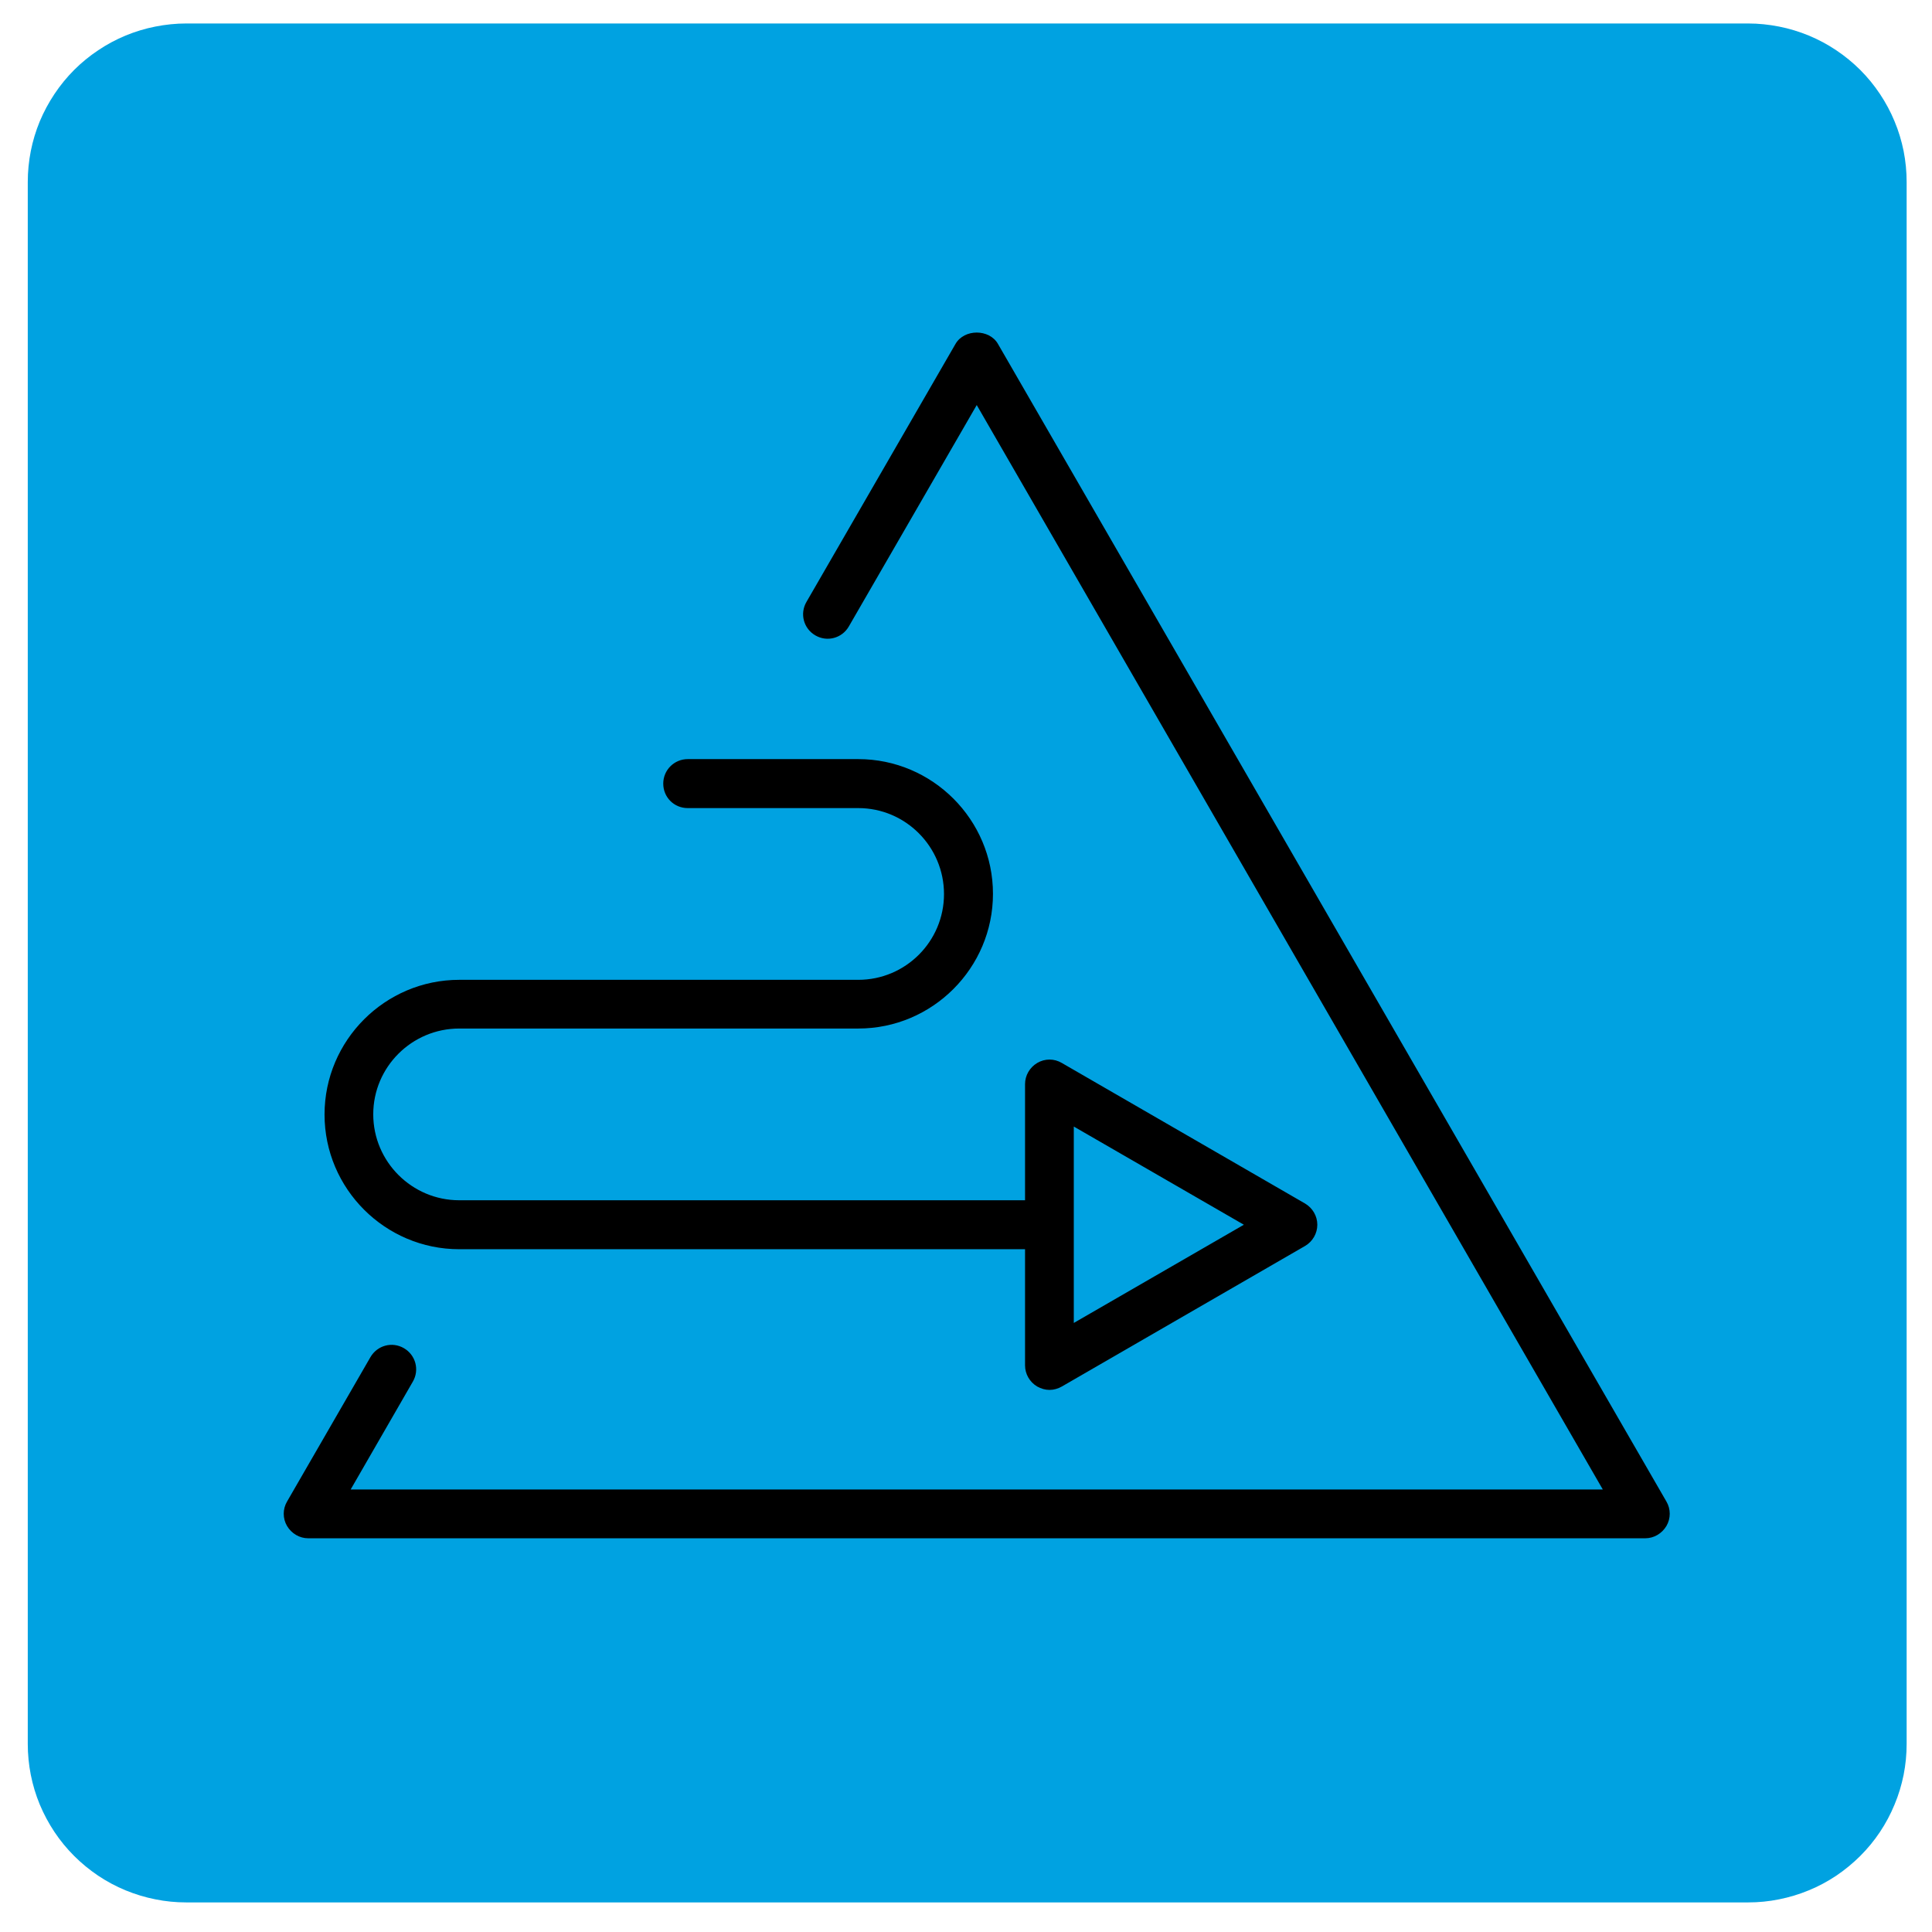
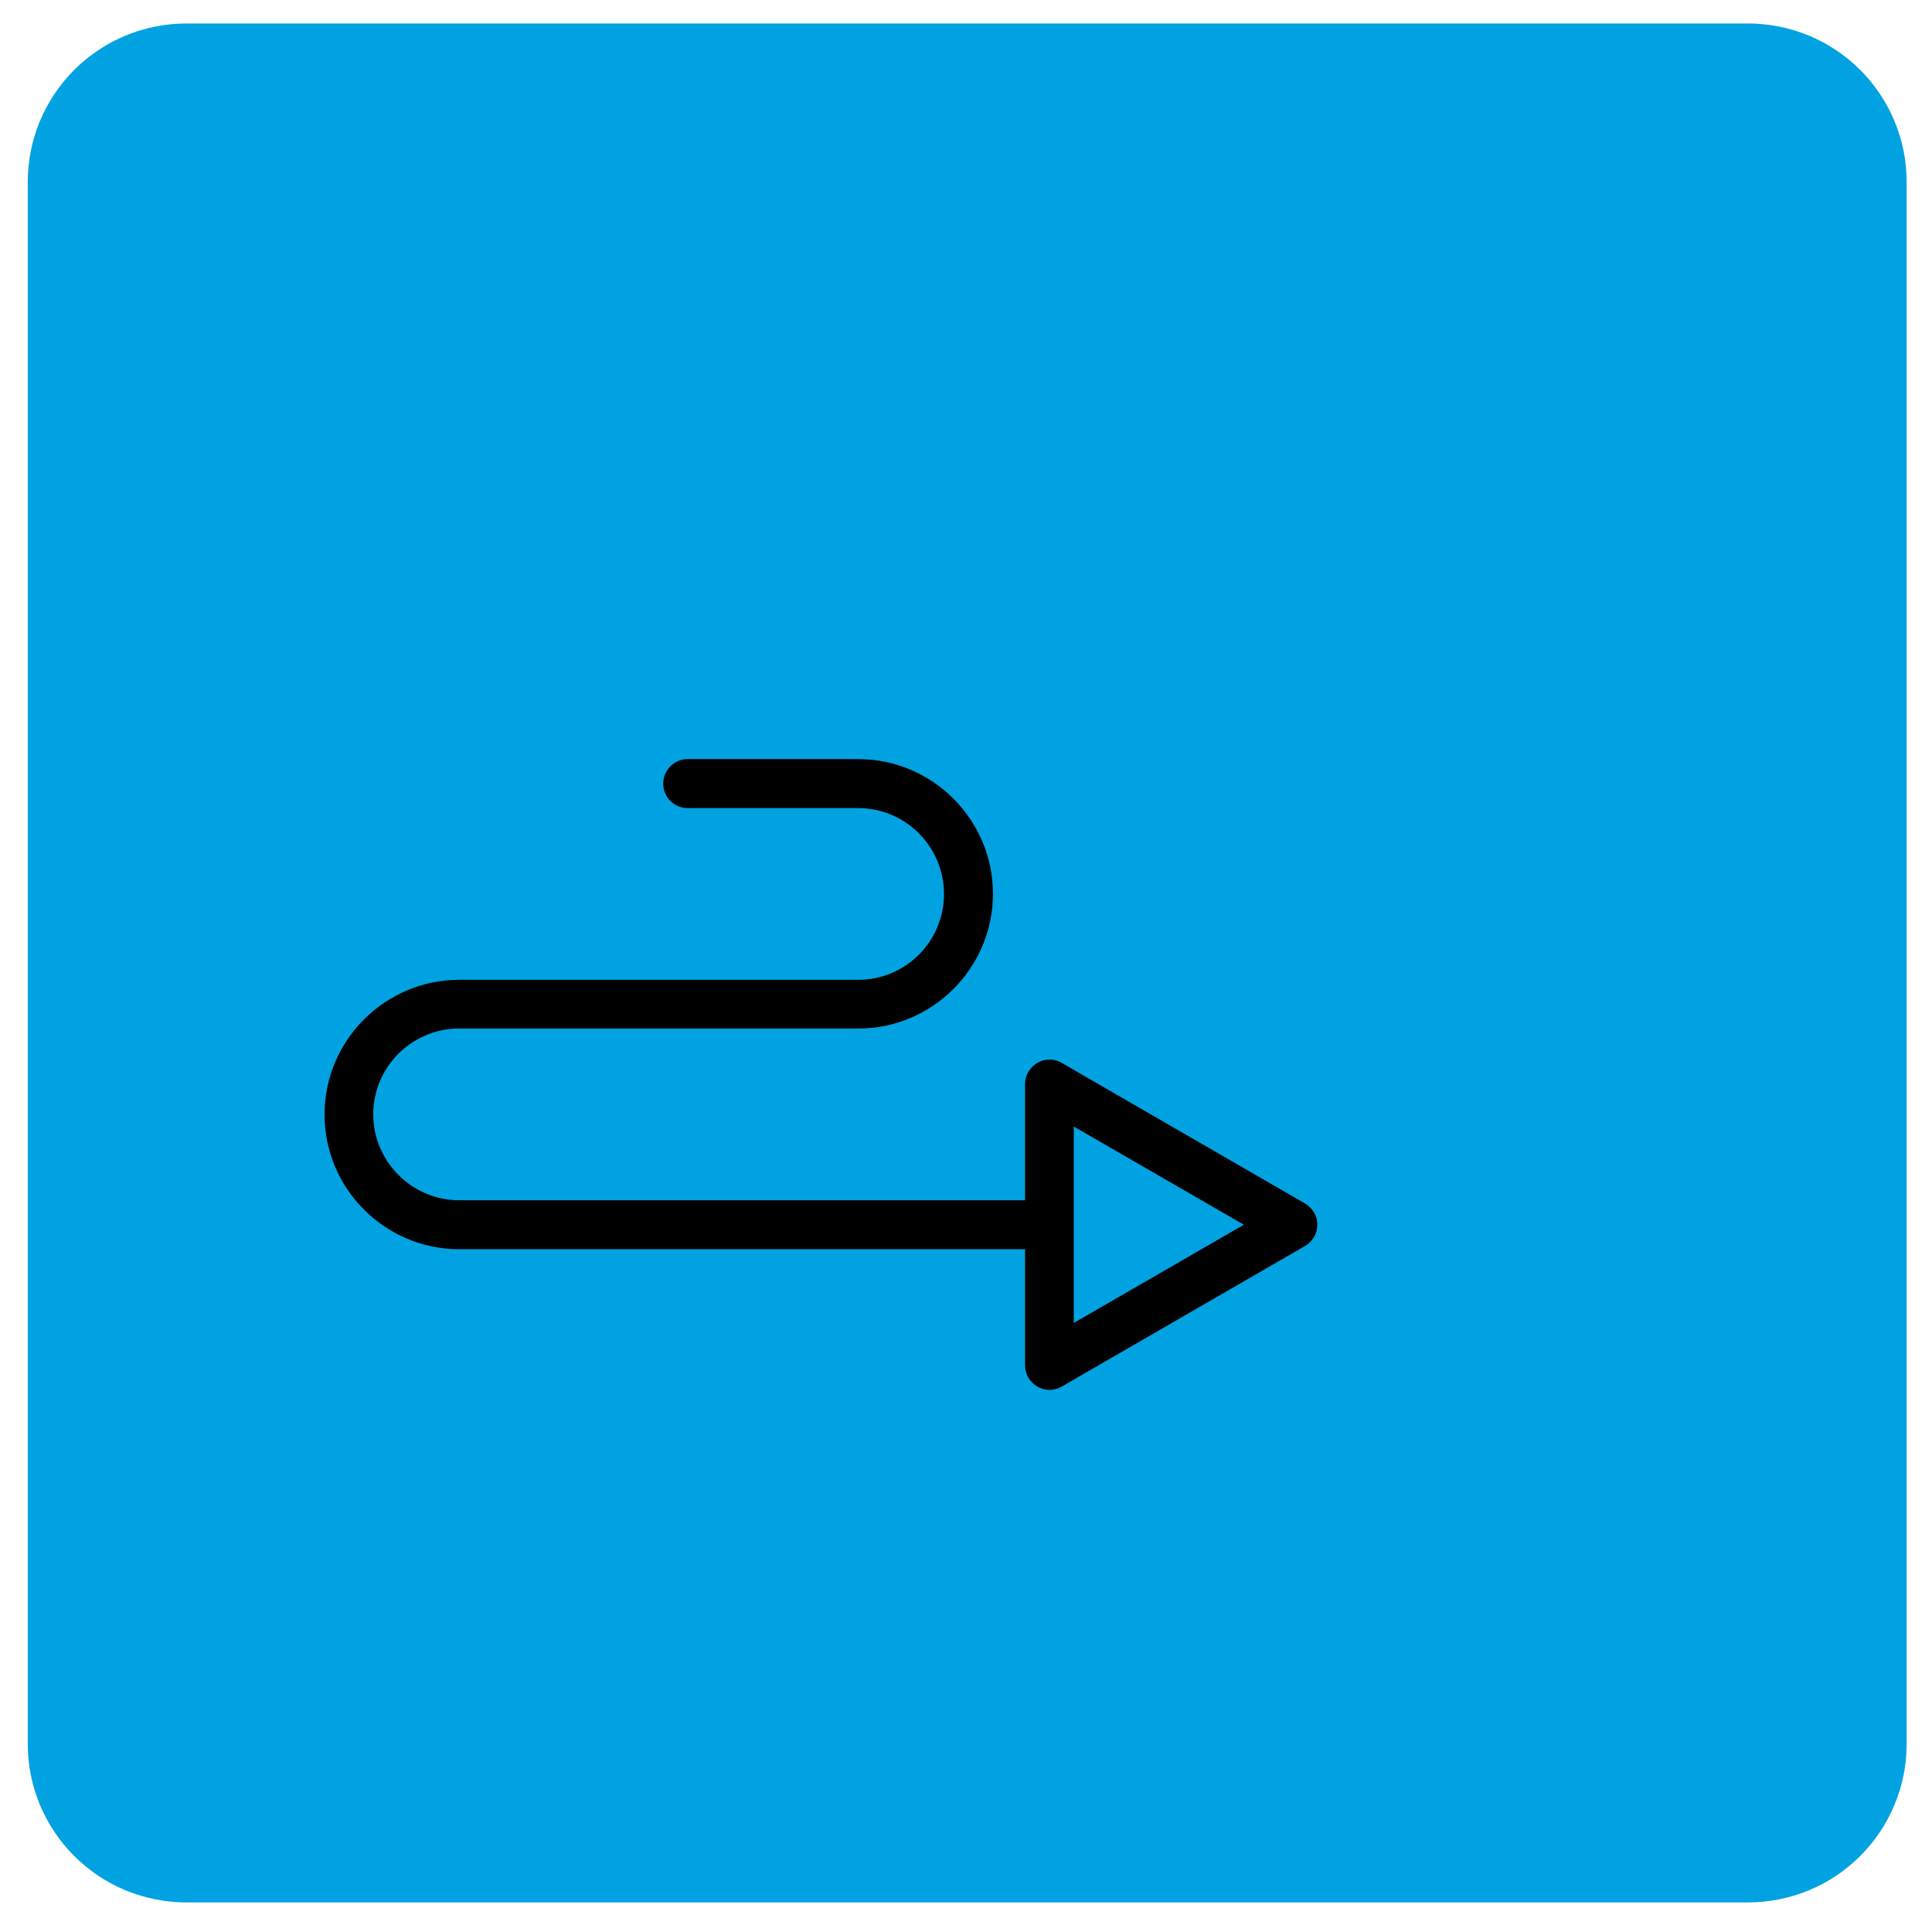
<svg xmlns="http://www.w3.org/2000/svg" version="1.2" preserveAspectRatio="xMidYMid meet" height="150" viewBox="0 0 112.5 112.5" zoomAndPan="magnify" width="150">
  <g id="26b8f9b33e">
    <path d="M 10.848 1.367 L 101.793 1.367 C 102.398 1.367 103 1.43 103.594 1.547 C 104.188 1.664 104.766 1.84 105.324 2.07 C 105.887 2.305 106.418 2.586 106.922 2.926 C 107.426 3.262 107.891 3.645 108.32 4.07 C 108.75 4.5 109.133 4.969 109.469 5.473 C 109.805 5.977 110.09 6.508 110.32 7.066 C 110.555 7.625 110.727 8.203 110.848 8.797 C 110.965 9.395 111.023 9.992 111.023 10.598 L 111.023 101.547 C 111.023 102.152 110.965 102.754 110.848 103.348 C 110.727 103.941 110.555 104.52 110.32 105.078 C 110.09 105.637 109.805 106.172 109.469 106.676 C 109.133 107.18 108.75 107.645 108.32 108.074 C 107.891 108.5 107.426 108.883 106.922 109.223 C 106.418 109.559 105.887 109.844 105.324 110.074 C 104.766 110.305 104.188 110.48 103.594 110.598 C 103 110.719 102.398 110.777 101.793 110.777 L 10.848 110.777 C 10.238 110.777 9.641 110.719 9.047 110.598 C 8.449 110.48 7.875 110.305 7.312 110.074 C 6.754 109.844 6.223 109.559 5.719 109.223 C 5.215 108.883 4.746 108.5 4.32 108.074 C 3.891 107.645 3.508 107.18 3.172 106.676 C 2.836 106.172 2.551 105.637 2.316 105.078 C 2.086 104.52 1.91 103.941 1.793 103.348 C 1.676 102.754 1.617 102.152 1.617 101.547 L 1.617 10.598 C 1.617 9.992 1.676 9.395 1.793 8.797 C 1.91 8.203 2.086 7.625 2.316 7.066 C 2.551 6.508 2.836 5.977 3.172 5.473 C 3.508 4.969 3.891 4.5 4.32 4.07 C 4.746 3.645 5.215 3.262 5.719 2.926 C 6.223 2.586 6.754 2.305 7.312 2.07 C 7.875 1.84 8.449 1.664 9.047 1.547 C 9.641 1.43 10.238 1.367 10.848 1.367 Z M 10.848 1.367" style="stroke:none;fill-rule:nonzero;fill:#00a2e1;fill-opacity:1;" />
-     <path d="M 97.035 88.859 C 97.293 88.422 97.293 87.871 97.035 87.434 L 58.109 20.023 C 57.602 19.145 56.148 19.145 55.641 20.023 L 46.957 35.055 C 46.562 35.738 46.793 36.605 47.48 37 C 48.164 37.398 49.031 37.164 49.426 36.48 L 56.875 23.586 L 93.332 86.734 L 20.418 86.734 L 24.039 80.453 C 24.438 79.766 24.203 78.902 23.52 78.504 C 22.832 78.105 21.969 78.34 21.57 79.027 L 16.715 87.434 C 16.457 87.871 16.457 88.422 16.715 88.859 C 16.977 89.297 17.441 89.574 17.949 89.574 L 95.801 89.574 C 96.309 89.574 96.773 89.297 97.035 88.859 Z M 97.035 88.859" style="stroke:none;fill-rule:nonzero;fill:#000000;fill-opacity:1;" />
    <path d="M 40.047 47.055 L 49.977 47.055 C 52.734 47.055 54.969 49.305 54.969 52.062 C 54.969 54.816 52.734 57.055 49.977 57.055 L 26.742 57.055 C 22.422 57.055 18.898 60.578 18.898 64.898 C 18.898 69.219 22.422 72.742 26.742 72.742 L 59.688 72.742 L 59.688 79.504 C 59.688 80.012 59.961 80.48 60.398 80.738 C 60.621 80.863 60.867 80.934 61.113 80.934 C 61.359 80.934 61.605 80.863 61.828 80.738 L 75.996 72.551 C 76.434 72.293 76.707 71.824 76.707 71.316 C 76.707 70.809 76.434 70.344 75.996 70.082 L 61.828 61.895 C 61.387 61.633 60.84 61.633 60.398 61.895 C 59.961 62.156 59.688 62.621 59.688 63.129 L 59.688 69.891 L 26.742 69.891 C 23.984 69.891 21.734 67.641 21.734 64.887 C 21.734 62.129 23.984 59.891 26.742 59.891 L 49.977 59.891 C 54.297 59.891 57.82 56.367 57.82 52.047 C 57.82 47.727 54.297 44.203 49.977 44.203 L 40.047 44.203 C 39.266 44.203 38.621 44.832 38.621 45.629 C 38.621 46.426 39.25 47.055 40.047 47.055 Z M 62.527 65.598 L 72.43 71.316 L 62.527 77.035 Z M 62.527 65.598" style="stroke:none;fill-rule:nonzero;fill:#000000;fill-opacity:1;" />
  </g>
</svg>